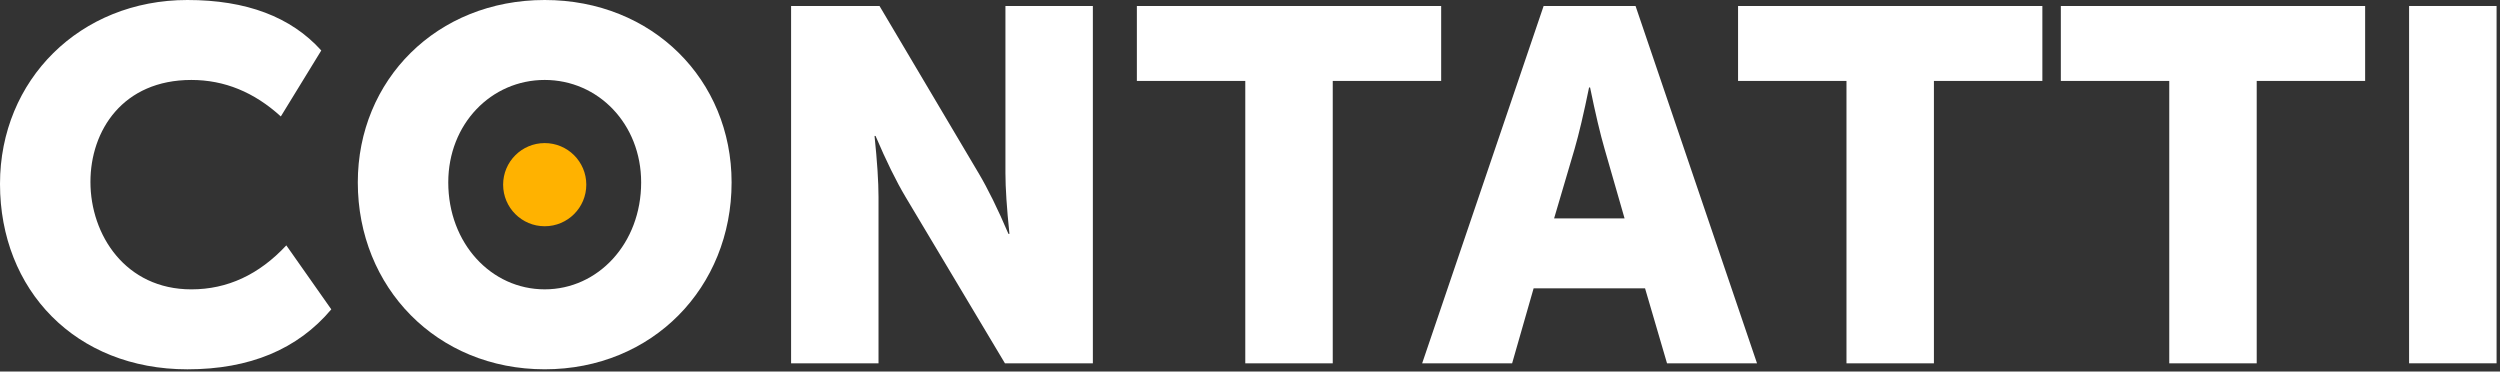
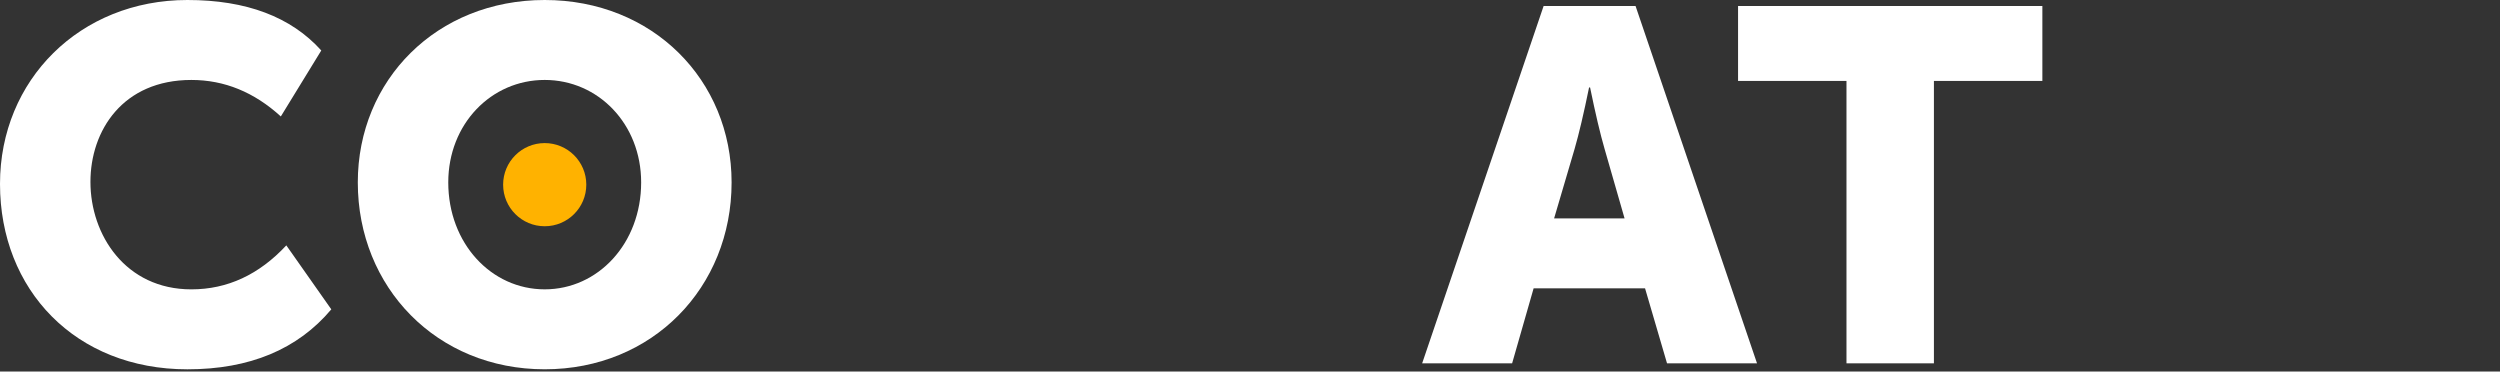
<svg xmlns="http://www.w3.org/2000/svg" width="100%" height="100%" viewBox="0 0 323 48" version="1.1" xml:space="preserve" style="fill-rule:evenodd;clip-rule:evenodd;stroke-linejoin:round;stroke-miterlimit:2;">
  <rect x="0" y="0" width="323" height="48" fill="#333333" stroke="none" />
  <g transform="matrix(1,0,0,1,0,-0.283)">
    <clipPath id="_clip1">
      <path d="M65.004,24.142C65.004,21.174 67.41,18.769 70.377,18.769C73.344,18.769 75.75,21.174 75.75,24.142C75.75,27.109 73.344,29.514 70.377,29.514C67.41,29.514 65.004,27.109 65.004,24.142Z" />
    </clipPath>
    <g clip-path="url(#_clip1)">
      <rect x="64.004" y="17.769" width="12.746" height="12.745" style="fill:rgb(255,178,0);" />
    </g>
  </g>
  <g transform="matrix(1,0,0,1,0,-0.285)">
    <clipPath id="_clip2">
      <path d="M24.211,0.285C31.828,0.285 37.594,2.459 41.509,6.806L36.283,15.33C32.838,12.187 28.986,10.615 24.725,10.615C15.882,10.615 11.685,17.136 11.685,23.787C11.685,30.631 16.205,37.67 24.725,37.67C29.374,37.67 33.463,35.776 36.992,31.987L42.804,40.253C38.457,45.418 32.259,48 24.211,48C9.75,48 0,37.735 0,24.045C0,10.615 10.329,0.285 24.211,0.285Z" />
    </clipPath>
    <g clip-path="url(#_clip2)">
      <rect x="-1" y="-0.715" width="44.804" height="49.715" style="fill:white;" />
    </g>
  </g>
  <g transform="matrix(1,0,0,1,0,-0.288)">
    <clipPath id="_clip3">
      <path d="M70.375,37.671C77.284,37.671 82.837,31.729 82.837,23.853C82.837,16.3 77.284,10.617 70.375,10.617C63.469,10.617 57.916,16.3 57.916,23.853C57.916,31.729 63.469,37.671 70.375,37.671ZM70.375,0.288C84.323,0.288 94.522,10.617 94.522,23.853C94.522,37.412 84.323,48 70.375,48C56.428,48 46.228,37.412 46.228,23.853C46.228,10.617 56.428,0.288 70.375,0.288Z" />
    </clipPath>
    <g clip-path="url(#_clip3)">
      <rect x="45.228" y="-0.712" width="50.295" height="49.712" style="fill:white;" />
    </g>
  </g>
  <g transform="matrix(1,0,0,1,0,-0.288)">
    <clipPath id="_clip4">
      <path d="M102.209,1.062L113.634,1.062C122.154,15.437 126.415,22.625 126.415,22.625C127.62,24.648 128.912,27.275 130.291,30.505L130.421,30.505C130.075,27.189 129.902,24.562 129.902,22.625L129.902,1.062L141.198,1.062L141.198,47.227L129.838,47.227C121.274,32.892 116.992,25.725 116.992,25.725C115.787,23.701 114.496,21.076 113.119,17.848L112.99,17.848C113.333,21.162 113.504,23.788 113.504,25.725L113.504,47.227L102.209,47.227L102.209,1.062Z" />
    </clipPath>
    <g clip-path="url(#_clip4)">
-       <rect x="101.209" y="0.062" width="40.989" height="48.165" style="fill:white;" />
-     </g>
+       </g>
  </g>
  <g transform="matrix(1,0,0,1,0,-0.288)">
    <clipPath id="_clip5">
-       <path d="M160.891,10.744L146.883,10.744L146.883,1.062L186.199,1.062L186.199,10.744L172.191,10.744L172.191,47.227L160.891,47.227L160.891,10.744Z" />
-     </clipPath>
+       </clipPath>
    <g clip-path="url(#_clip5)">
      <rect x="145.883" y="0.062" width="41.316" height="48.165" style="fill:white;" />
    </g>
  </g>
  <g transform="matrix(1,0,0,1,0,-0.284)">
    <clipPath id="_clip6">
      <path d="M205.308,11.585C204.622,14.941 203.999,17.587 203.438,19.522C203.438,19.522 202.556,22.515 200.791,28.499L209.894,28.499C208.172,22.515 207.312,19.522 207.312,19.522C206.75,17.587 206.126,14.941 205.438,11.585L205.308,11.585ZM212.541,37.538L198.143,37.538L195.367,47.223L183.743,47.223L199.435,1.061L211.314,1.061L227.006,47.223L215.379,47.223L212.541,37.538Z" />
    </clipPath>
    <g clip-path="url(#_clip6)">
      <rect x="182.743" y="0.061" width="45.263" height="48.162" style="fill:white;" />
    </g>
  </g>
  <g transform="matrix(1,0,0,1,0,-0.288)">
    <clipPath id="_clip7">
      <path d="M238.565,10.744L224.557,10.744L224.557,1.062L263.874,1.062L263.874,10.744L249.862,10.744L249.862,47.227L238.565,47.227L238.565,10.744Z" />
    </clipPath>
    <g clip-path="url(#_clip7)">
      <rect x="223.557" y="0.062" width="41.316" height="48.165" style="fill:white;" />
    </g>
  </g>
  <g transform="matrix(1,0,0,1,0,-0.288)">
    <clipPath id="_clip8">
-       <path d="M280.268,10.744L266.26,10.744L266.26,1.062L305.575,1.062L305.575,10.744L291.567,10.744L291.567,47.227L280.268,47.227L280.268,10.744Z" />
-     </clipPath>
+       </clipPath>
    <g clip-path="url(#_clip8)">
      <rect x="265.26" y="0.062" width="41.316" height="48.165" style="fill:white;" />
    </g>
  </g>
  <g transform="matrix(1,0,0,1,0,-0.288)">
-     <rect x="311.254" y="1.062" width="11.304" height="46.165" style="fill:white;" />
-   </g>
+     </g>
</svg>